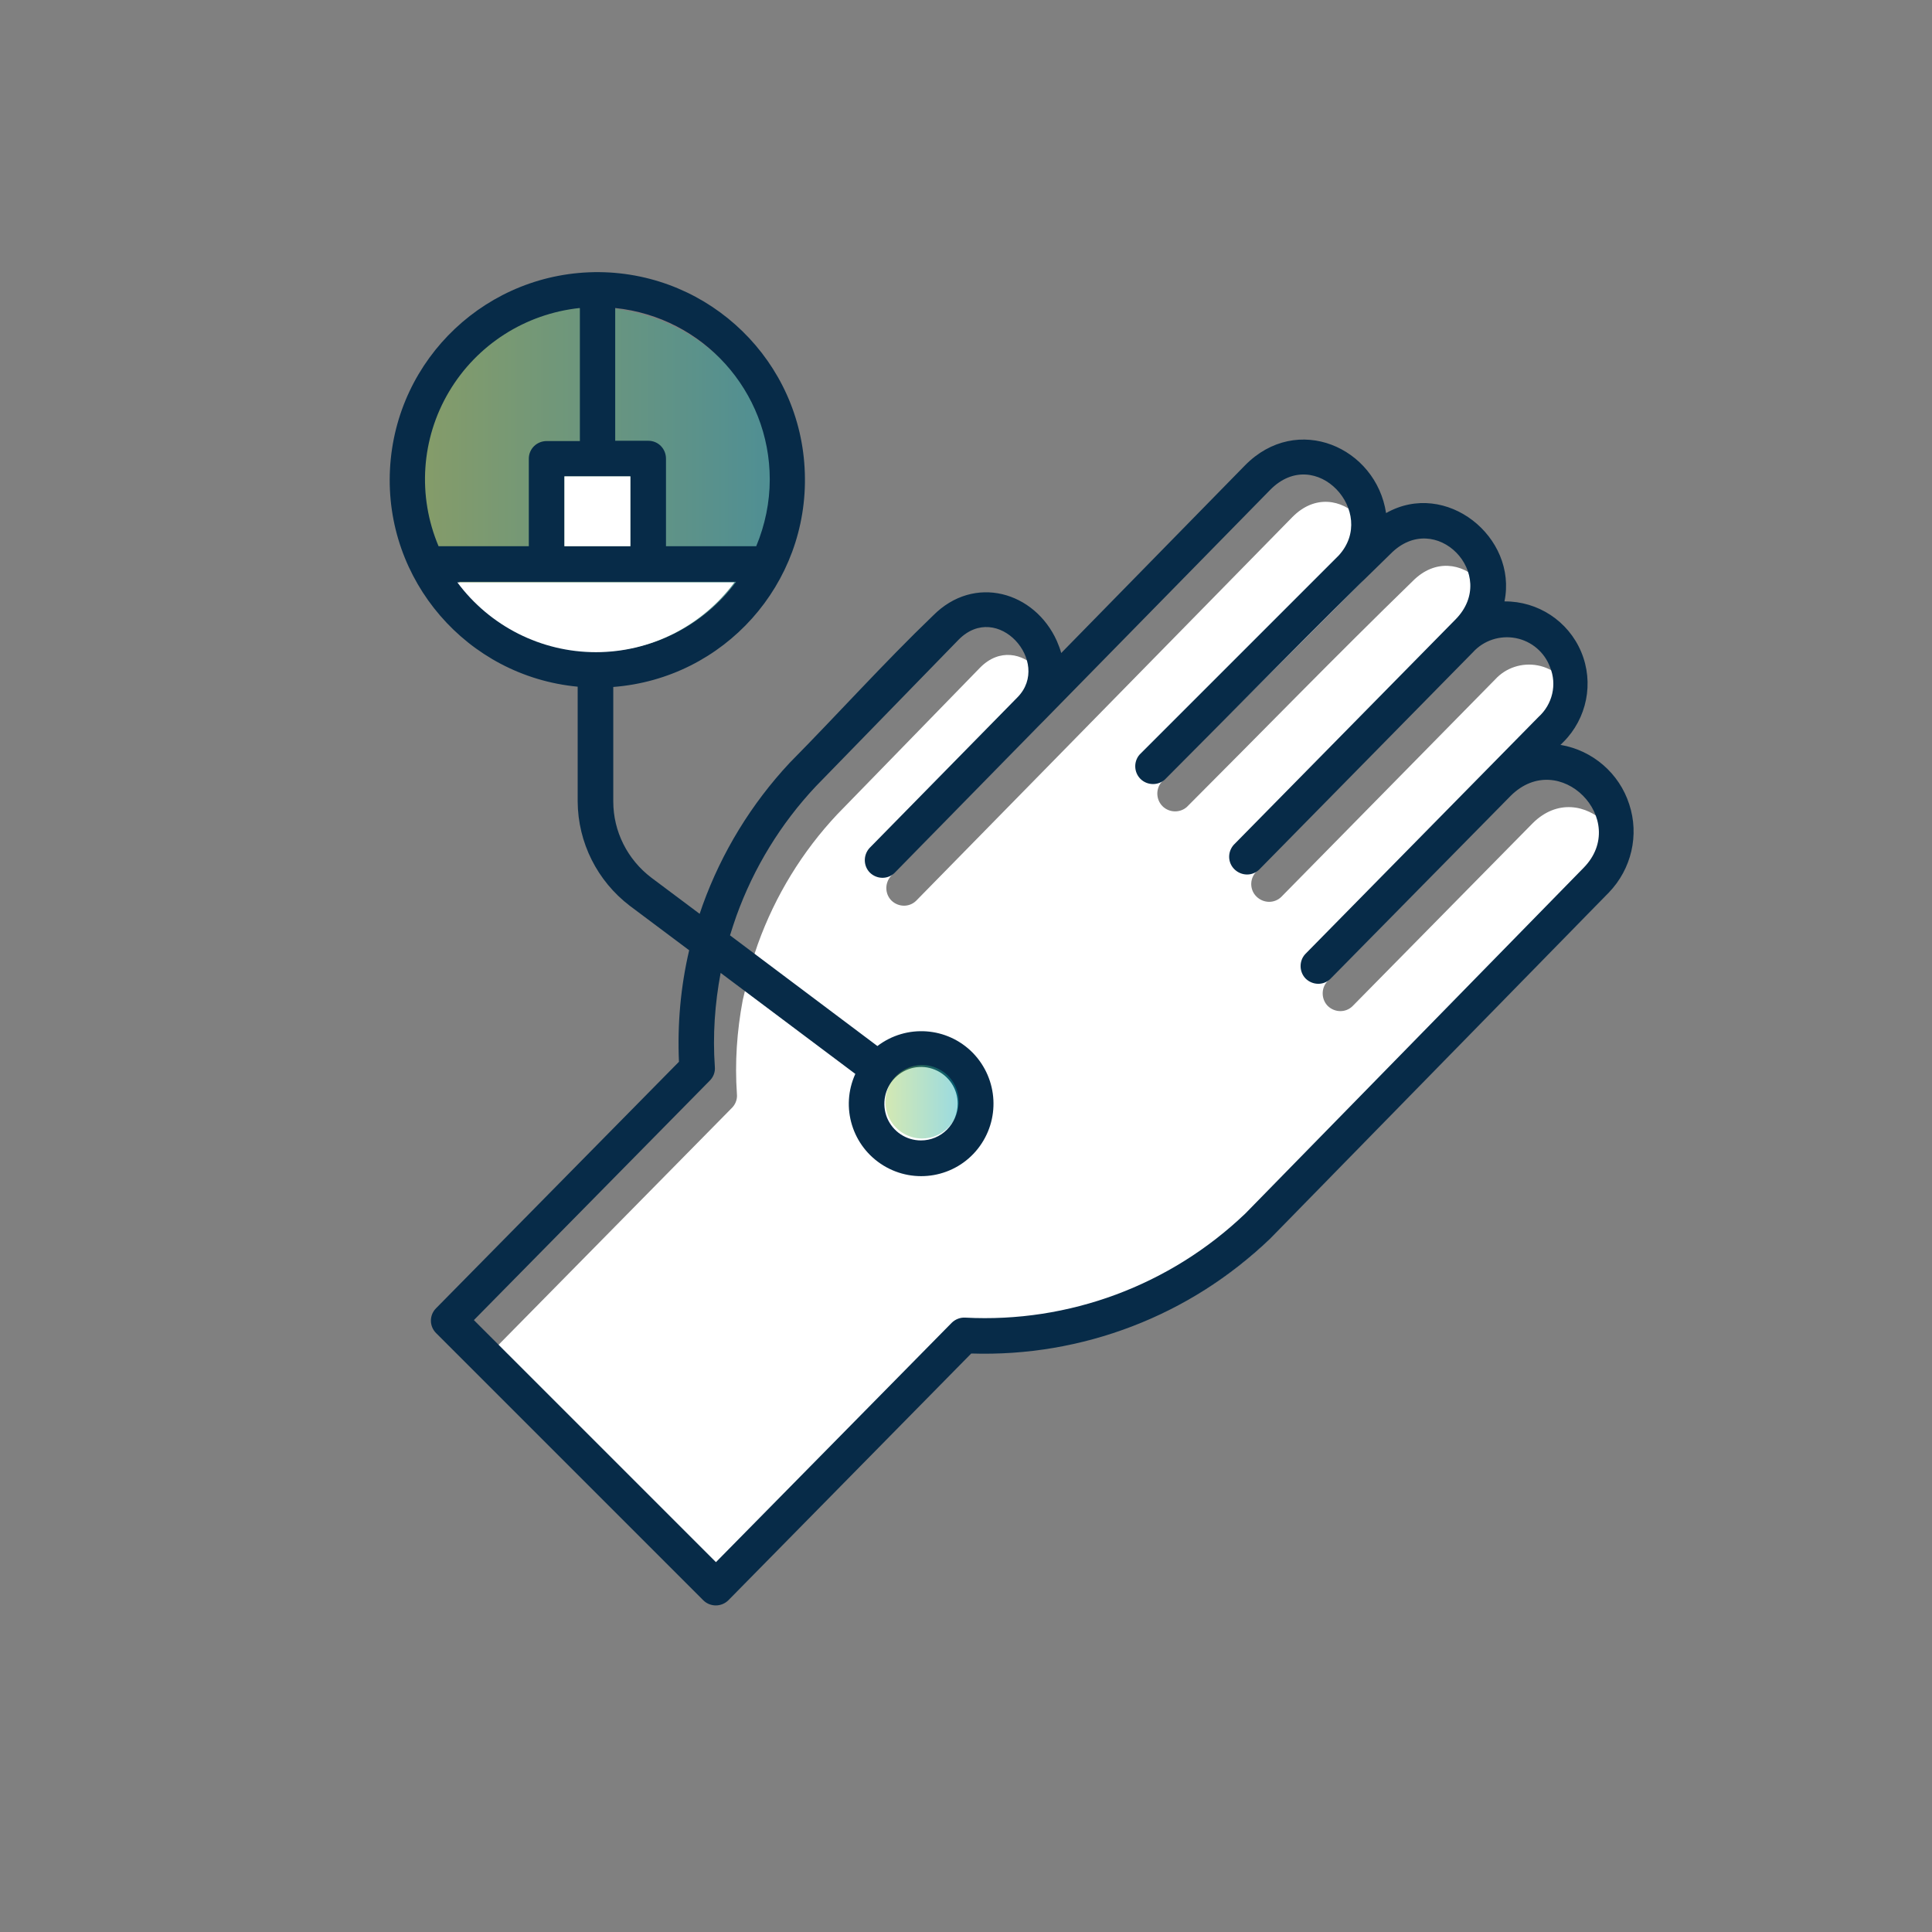
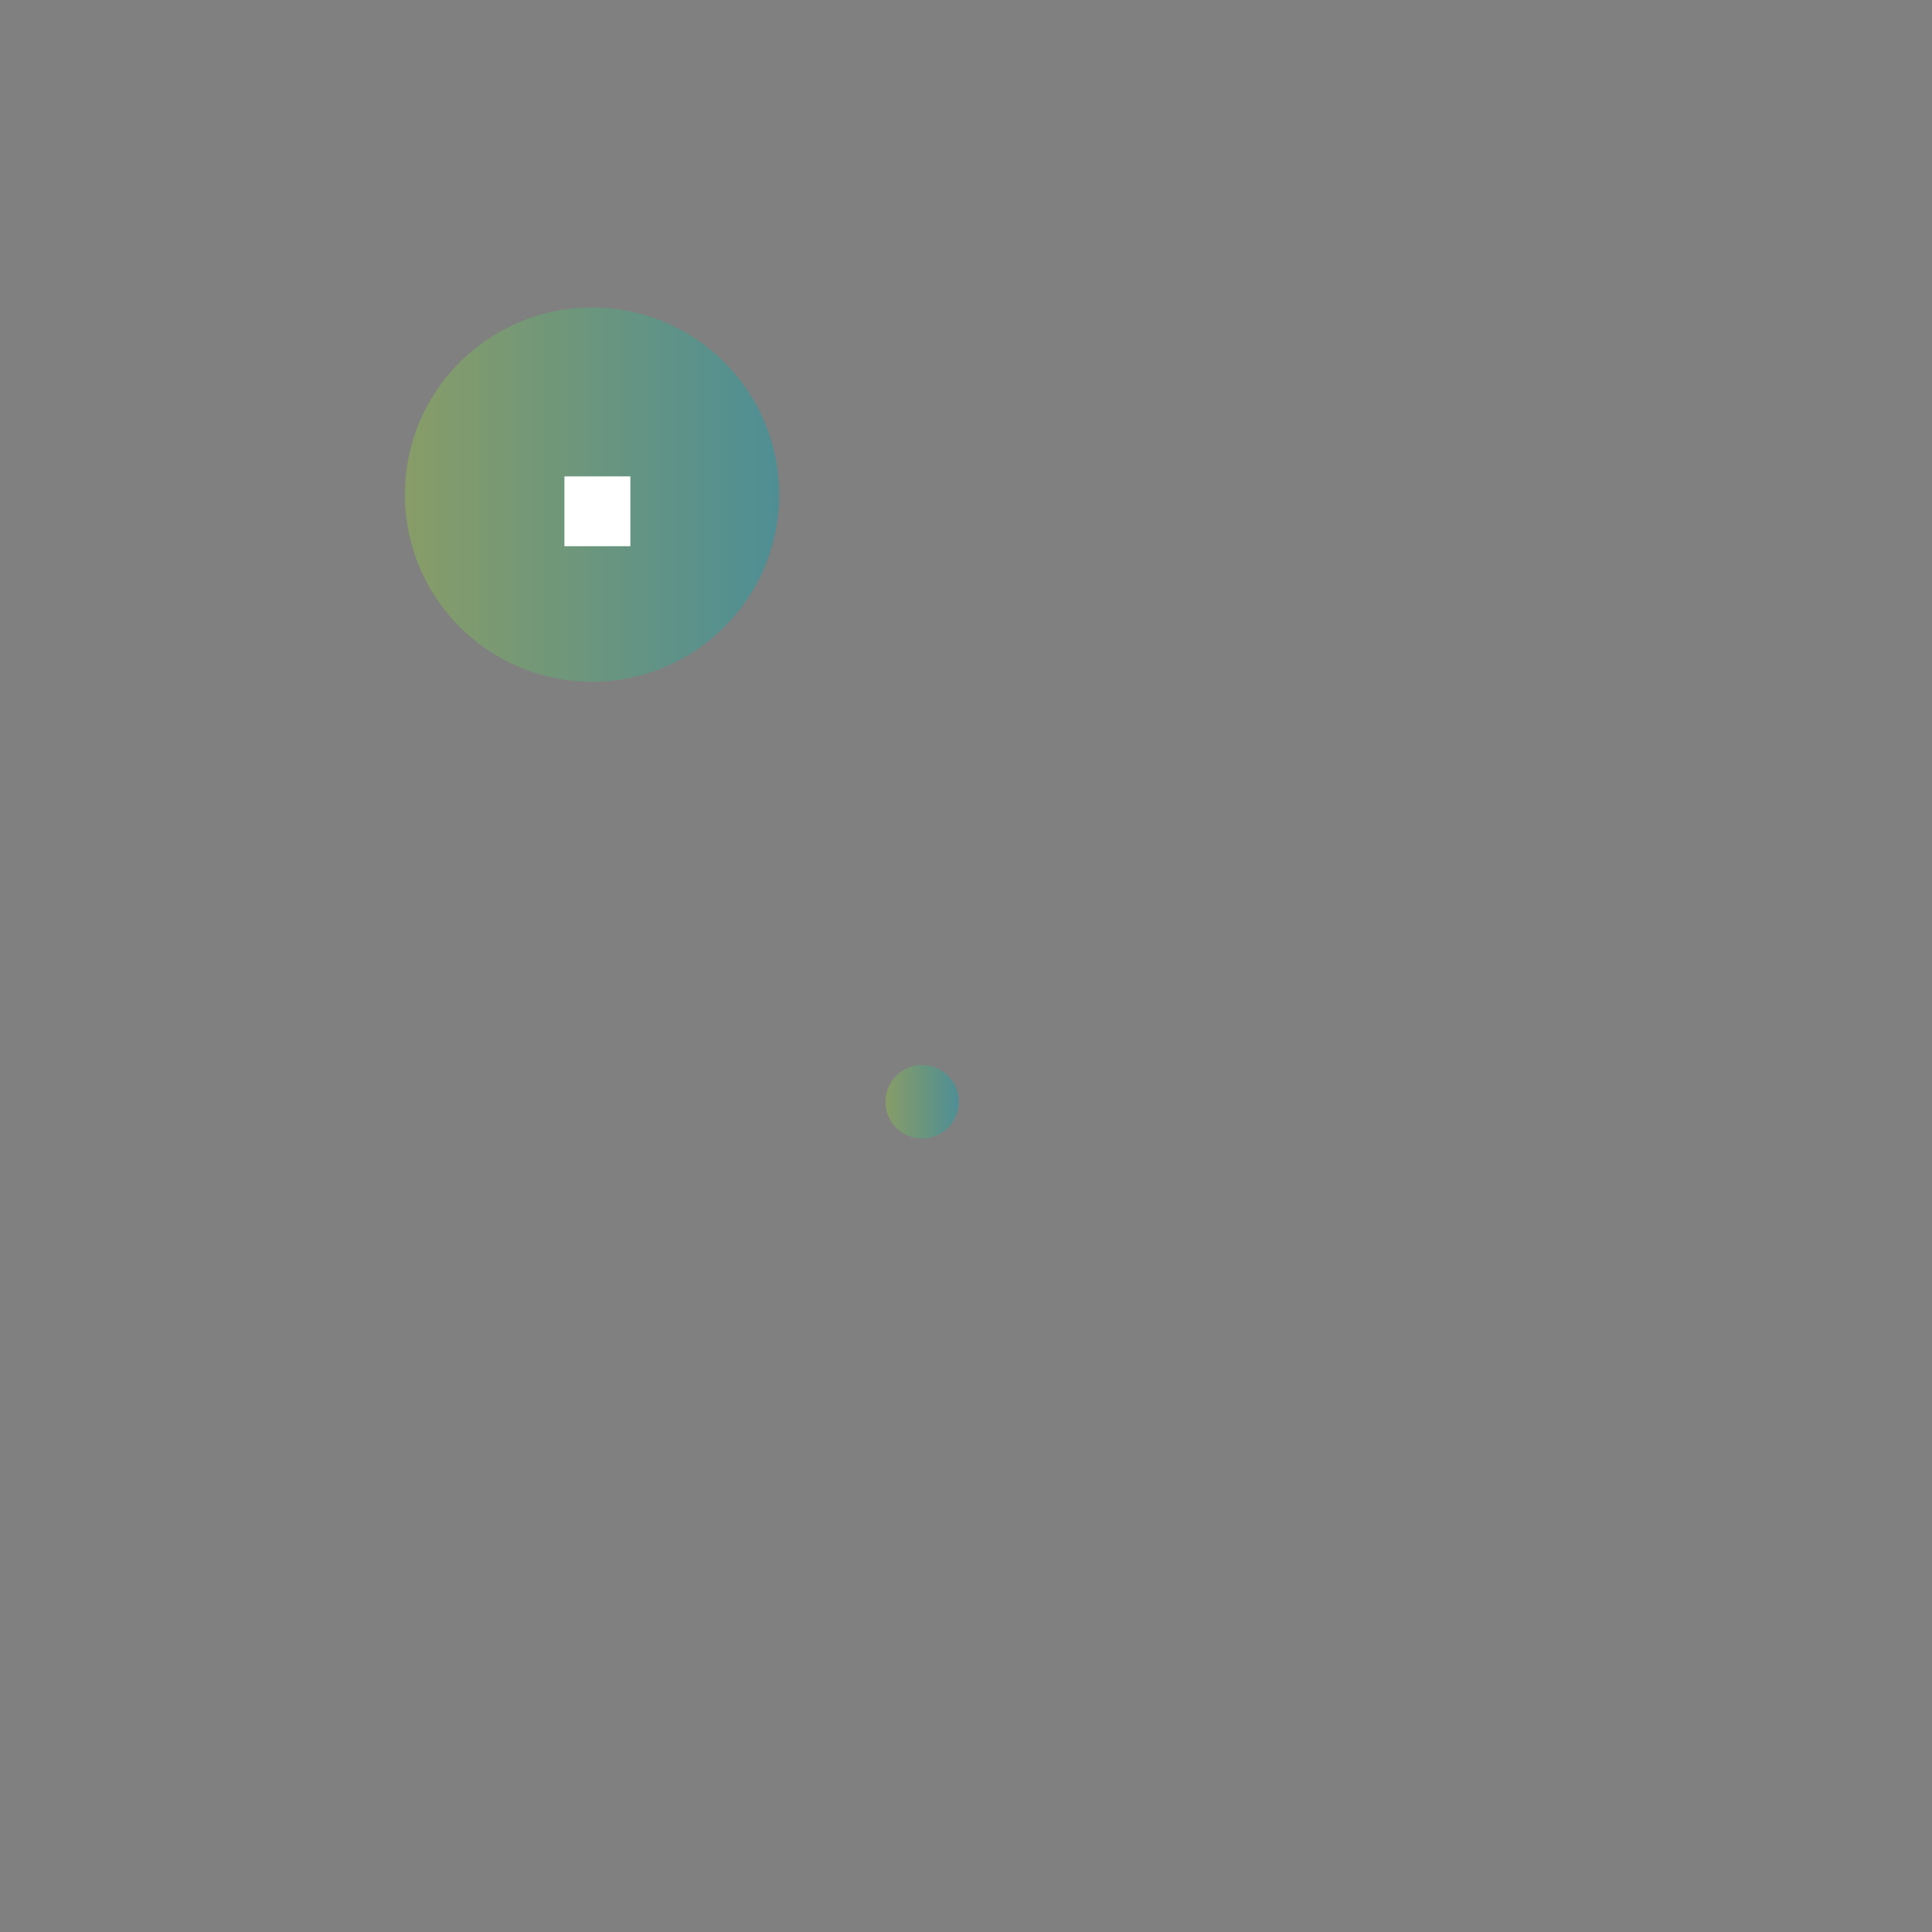
<svg xmlns="http://www.w3.org/2000/svg" id="Layer_1" width="70" height="70" version="1.1" viewBox="0 0 70 70">
  <rect x="0" y="0" width="70" height="70" fill="#808080" stroke="none" />
  <defs>
    <style>
      .st0, .st1 {
        fill: #fff;
      }

      .st0, .st2, .st3 {
        fill-rule: evenodd;
      }

      .st2 {
        fill: url(#linear-gradient1);
      }

      .st2, .st4 {
        isolation: isolate;
        opacity: .4;
      }

      .st4 {
        fill: url(#linear-gradient);
      }

      .st3 {
        fill: #072b48;
      }
    </style>
    <linearGradient id="linear-gradient" x1="14.67" y1="54.08" x2="28.23" y2="54.08" gradientTransform="translate(0 72) scale(1 -1)" gradientUnits="userSpaceOnUse">
      <stop offset="0" stop-color="#93c741" />
      <stop offset="1" stop-color="#03a4b3" />
    </linearGradient>
    <linearGradient id="linear-gradient1" x1="32.07" y1="32.081" x2="34.74" y2="32.081" gradientTransform="translate(0 72) scale(1 -1)" gradientUnits="userSpaceOnUse">
      <stop offset="0" stop-color="#93c741" />
      <stop offset="1" stop-color="#03a4b3" />
    </linearGradient>
  </defs>
  <circle class="st4" cx="21.45" cy="17.92" r="6.78" />
-   <path class="st0" d="M27.23,34.9c.07-.23.15-.47.23-.7h0c.63-1.75,1.61-3.35,2.88-4.7l5.17-5.31c1.41-1.43,3.38.81,2.14,2.08l-5.37,5.47h0c-.23.26-.22.65.02.89.25.24.64.25.89.01h0l13.63-13.9c1.65-1.68,3.92.82,2.48,2.38l-7.21,7.21c-.22.25-.21.64.03.88.24.24.63.25.88.03,2.72-2.72,5.43-5.51,8.18-8.18,1.63-1.66,3.95.75,2.36,2.37l-8.04,8.17c-.23.26-.22.65.03.89s.64.25.89.01l7.75-7.88c.39-.43.98-.62,1.55-.51s1.04.51,1.24,1.05c.26.63.09,1.35-.42,1.81l-8.45,8.59c-.23.25-.22.65.02.89.25.24.64.25.89.01l6.53-6.63c1.77-1.77,4.34.87,2.65,2.6l-12.26,12.53c-2.72,2.6-6.39,3.97-10.15,3.77-.18-.01-.36.06-.49.19l-8.54,8.67-8.77-8.77,8.53-8.66c.14-.13.22-.32.2-.52-.08-1.14,0-2.28.21-3.4" />
-   <path class="st3" d="M27.89,17.37c0-3.2-2.42-5.88-5.6-6.21v4.81h1.2c.36,0,.64.29.64.65v3.17h3.27c.32-.77.49-1.59.49-2.42h0ZM32.39,31.65l13.63-13.9c1.65-1.68,3.92.82,2.48,2.38l-7.21,7.21c-.22.25-.21.64.03.88.24.24.63.25.88.03,2.72-2.72,5.43-5.51,8.18-8.18,1.63-1.66,3.95.75,2.36,2.37l-8.04,8.17c-.23.26-.22.65.03.89s.64.25.89.01l7.75-7.88c.39-.43.98-.62,1.55-.51s1.04.51,1.24,1.05c.26.63.09,1.35-.42,1.81l-8.45,8.59c-.23.25-.22.65.02.89.25.24.64.25.89.01l6.53-6.63c1.77-1.77,4.34.87,2.65,2.6l-12.26,12.53c-2.72,2.6-6.39,3.97-10.15,3.77-.18-.01-.36.06-.49.19l-8.54,8.67-8.77-8.77,8.53-8.66c.14-.13.22-.32.2-.52-.08-1.14,0-2.28.21-3.4l4.88,3.66c-.55,1.21-.11,2.63,1.02,3.32s2.6.43,3.42-.61c.82-1.04.74-2.52-.18-3.47-.93-.95-2.41-1.05-3.46-.25l-5.34-4.01c.07-.23.15-.47.23-.7h0c.63-1.75,1.61-3.35,2.88-4.7l5.17-5.31c1.41-1.43,3.38.81,2.14,2.08l-5.37,5.47h0c-.23.26-.22.65.02.89.25.24.64.25.89.01h0l-.02.02ZM56.55,26.99c1.16.2,2.12,1.03,2.48,2.15.37,1.12.08,2.35-.74,3.2l-12.28,12.55c-2.9,2.78-6.8,4.28-10.82,4.15l-8.76,8.9-.04.04c-.25.25-.66.25-.91,0l-9.68-9.68c-.25-.25-.25-.65,0-.9l8.8-8.93c-.06-1.36.06-2.72.37-4.04l-2.15-1.61c-1.18-.9-1.88-2.29-1.89-3.78v-4.16c-4.01-.38-7.01-3.86-6.8-7.88.21-4.03,3.55-7.17,7.58-7.14,4.03.04,7.32,3.24,7.45,7.27.14,4.03-2.92,7.45-6.94,7.76v4.15h0c0,1.08.51,2.1,1.38,2.76l1.75,1.31c.04-.11.07-.21.11-.32h0c.69-1.91,1.76-3.66,3.15-5.15,1.72-1.74,3.43-3.64,5.19-5.33,1.5-1.52,3.69-.87,4.49.91h0c.06.14.12.29.16.44l6.66-6.8c1.89-1.92,4.75-.65,5.11,1.73,2.17-1.23,4.77.87,4.29,3.2,1.21-.01,2.31.71,2.78,1.83s.21,2.41-.65,3.27l-.11.11h0l.02-.01ZM21,11.16c-1.97.21-3.72,1.33-4.73,3.03s-1.15,3.78-.38,5.6h3.27v-3.17c0-.36.29-.64.65-.64h1.2v-4.81h0l-.01-.01ZM20.45,19.79v-2.53h2.39v2.53h-2.39ZM16.63,21.08h0c1.18,1.59,3.04,2.53,5.02,2.53s3.84-.94,5.02-2.53h-10.04ZM34.7,39.99h0c0-.54-.32-1.02-.82-1.23s-1.07-.09-1.45.29-.49.95-.29,1.45c.21.5.69.82,1.23.82.35,0,.69-.14.94-.39s.39-.59.39-.95h0v.01Z" />
  <path class="st2" d="M34.74,39.92h0c0-.54-.32-1.02-.82-1.23s-1.07-.09-1.45.29-.49.95-.29,1.45c.21.5.69.82,1.23.82.35,0,.69-.14.94-.39s.39-.59.39-.95h0v.01Z" />
-   <path class="st0" d="M16.57,21.1h0c1.18,1.59,3.04,2.53,5.02,2.53s3.84-.94,5.02-2.53h-10.04Z" />
  <rect class="st1" x="20.45" y="17.26" width="2.39" height="2.53" />
</svg>